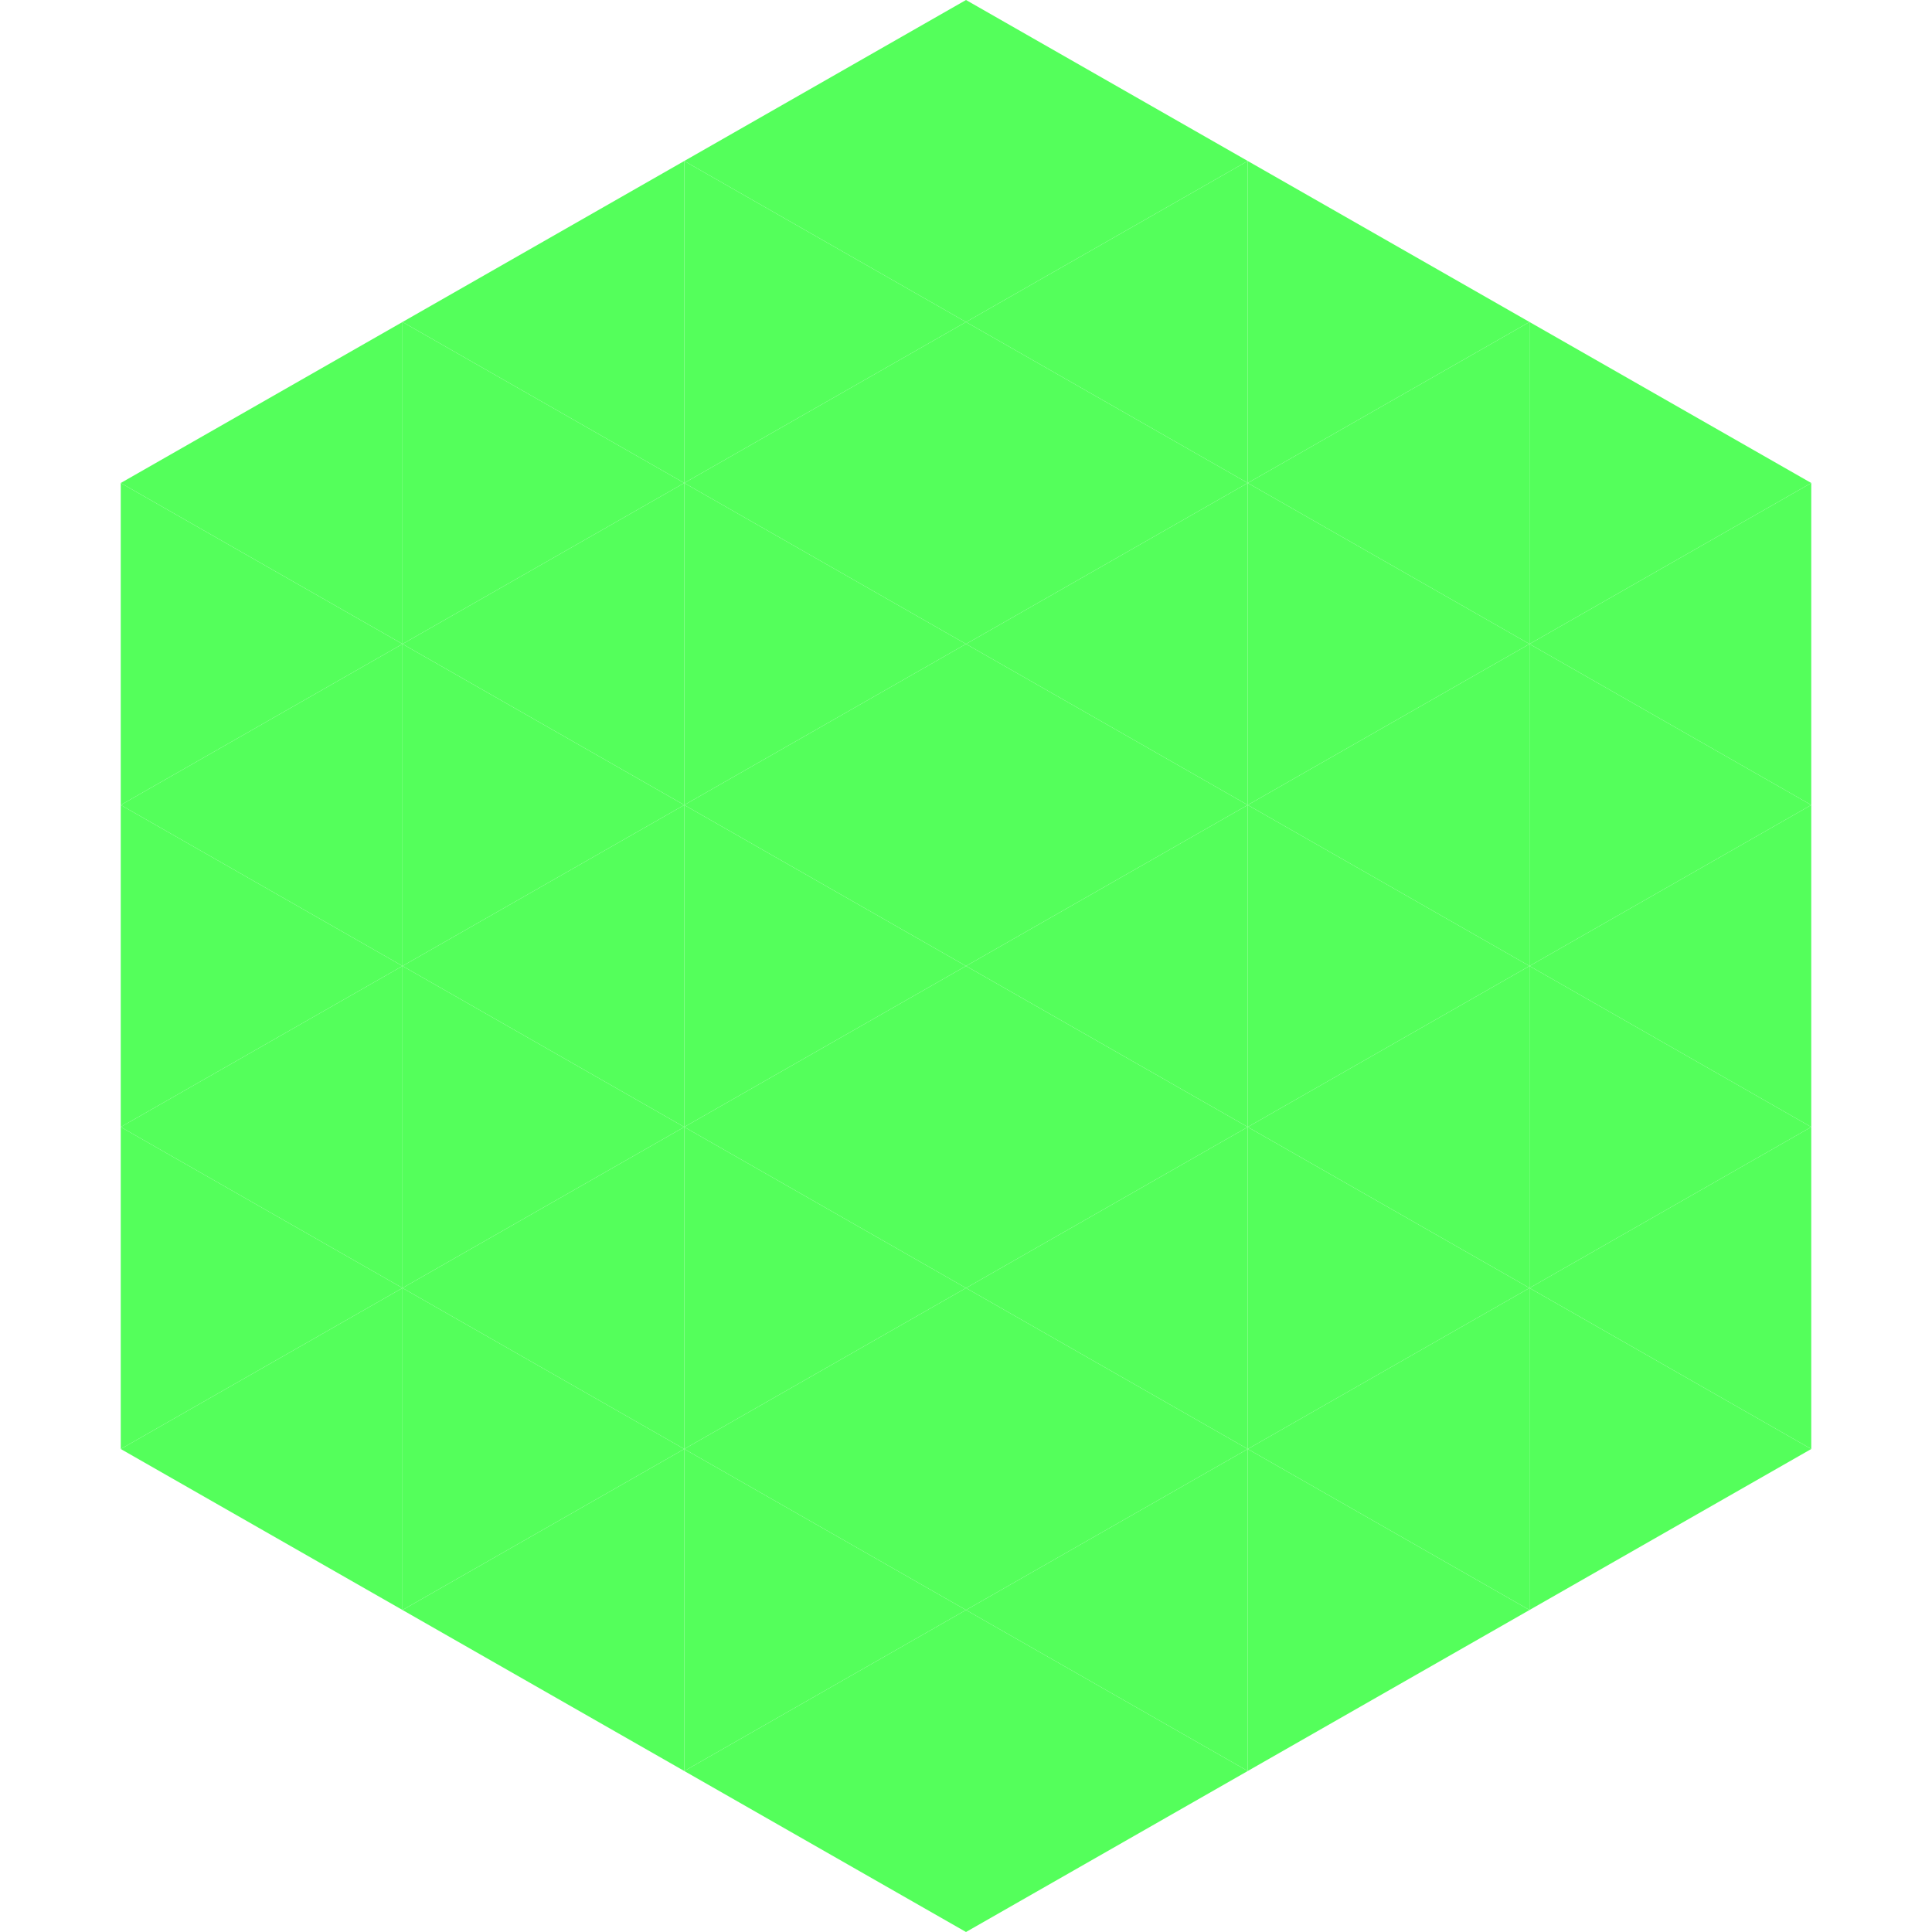
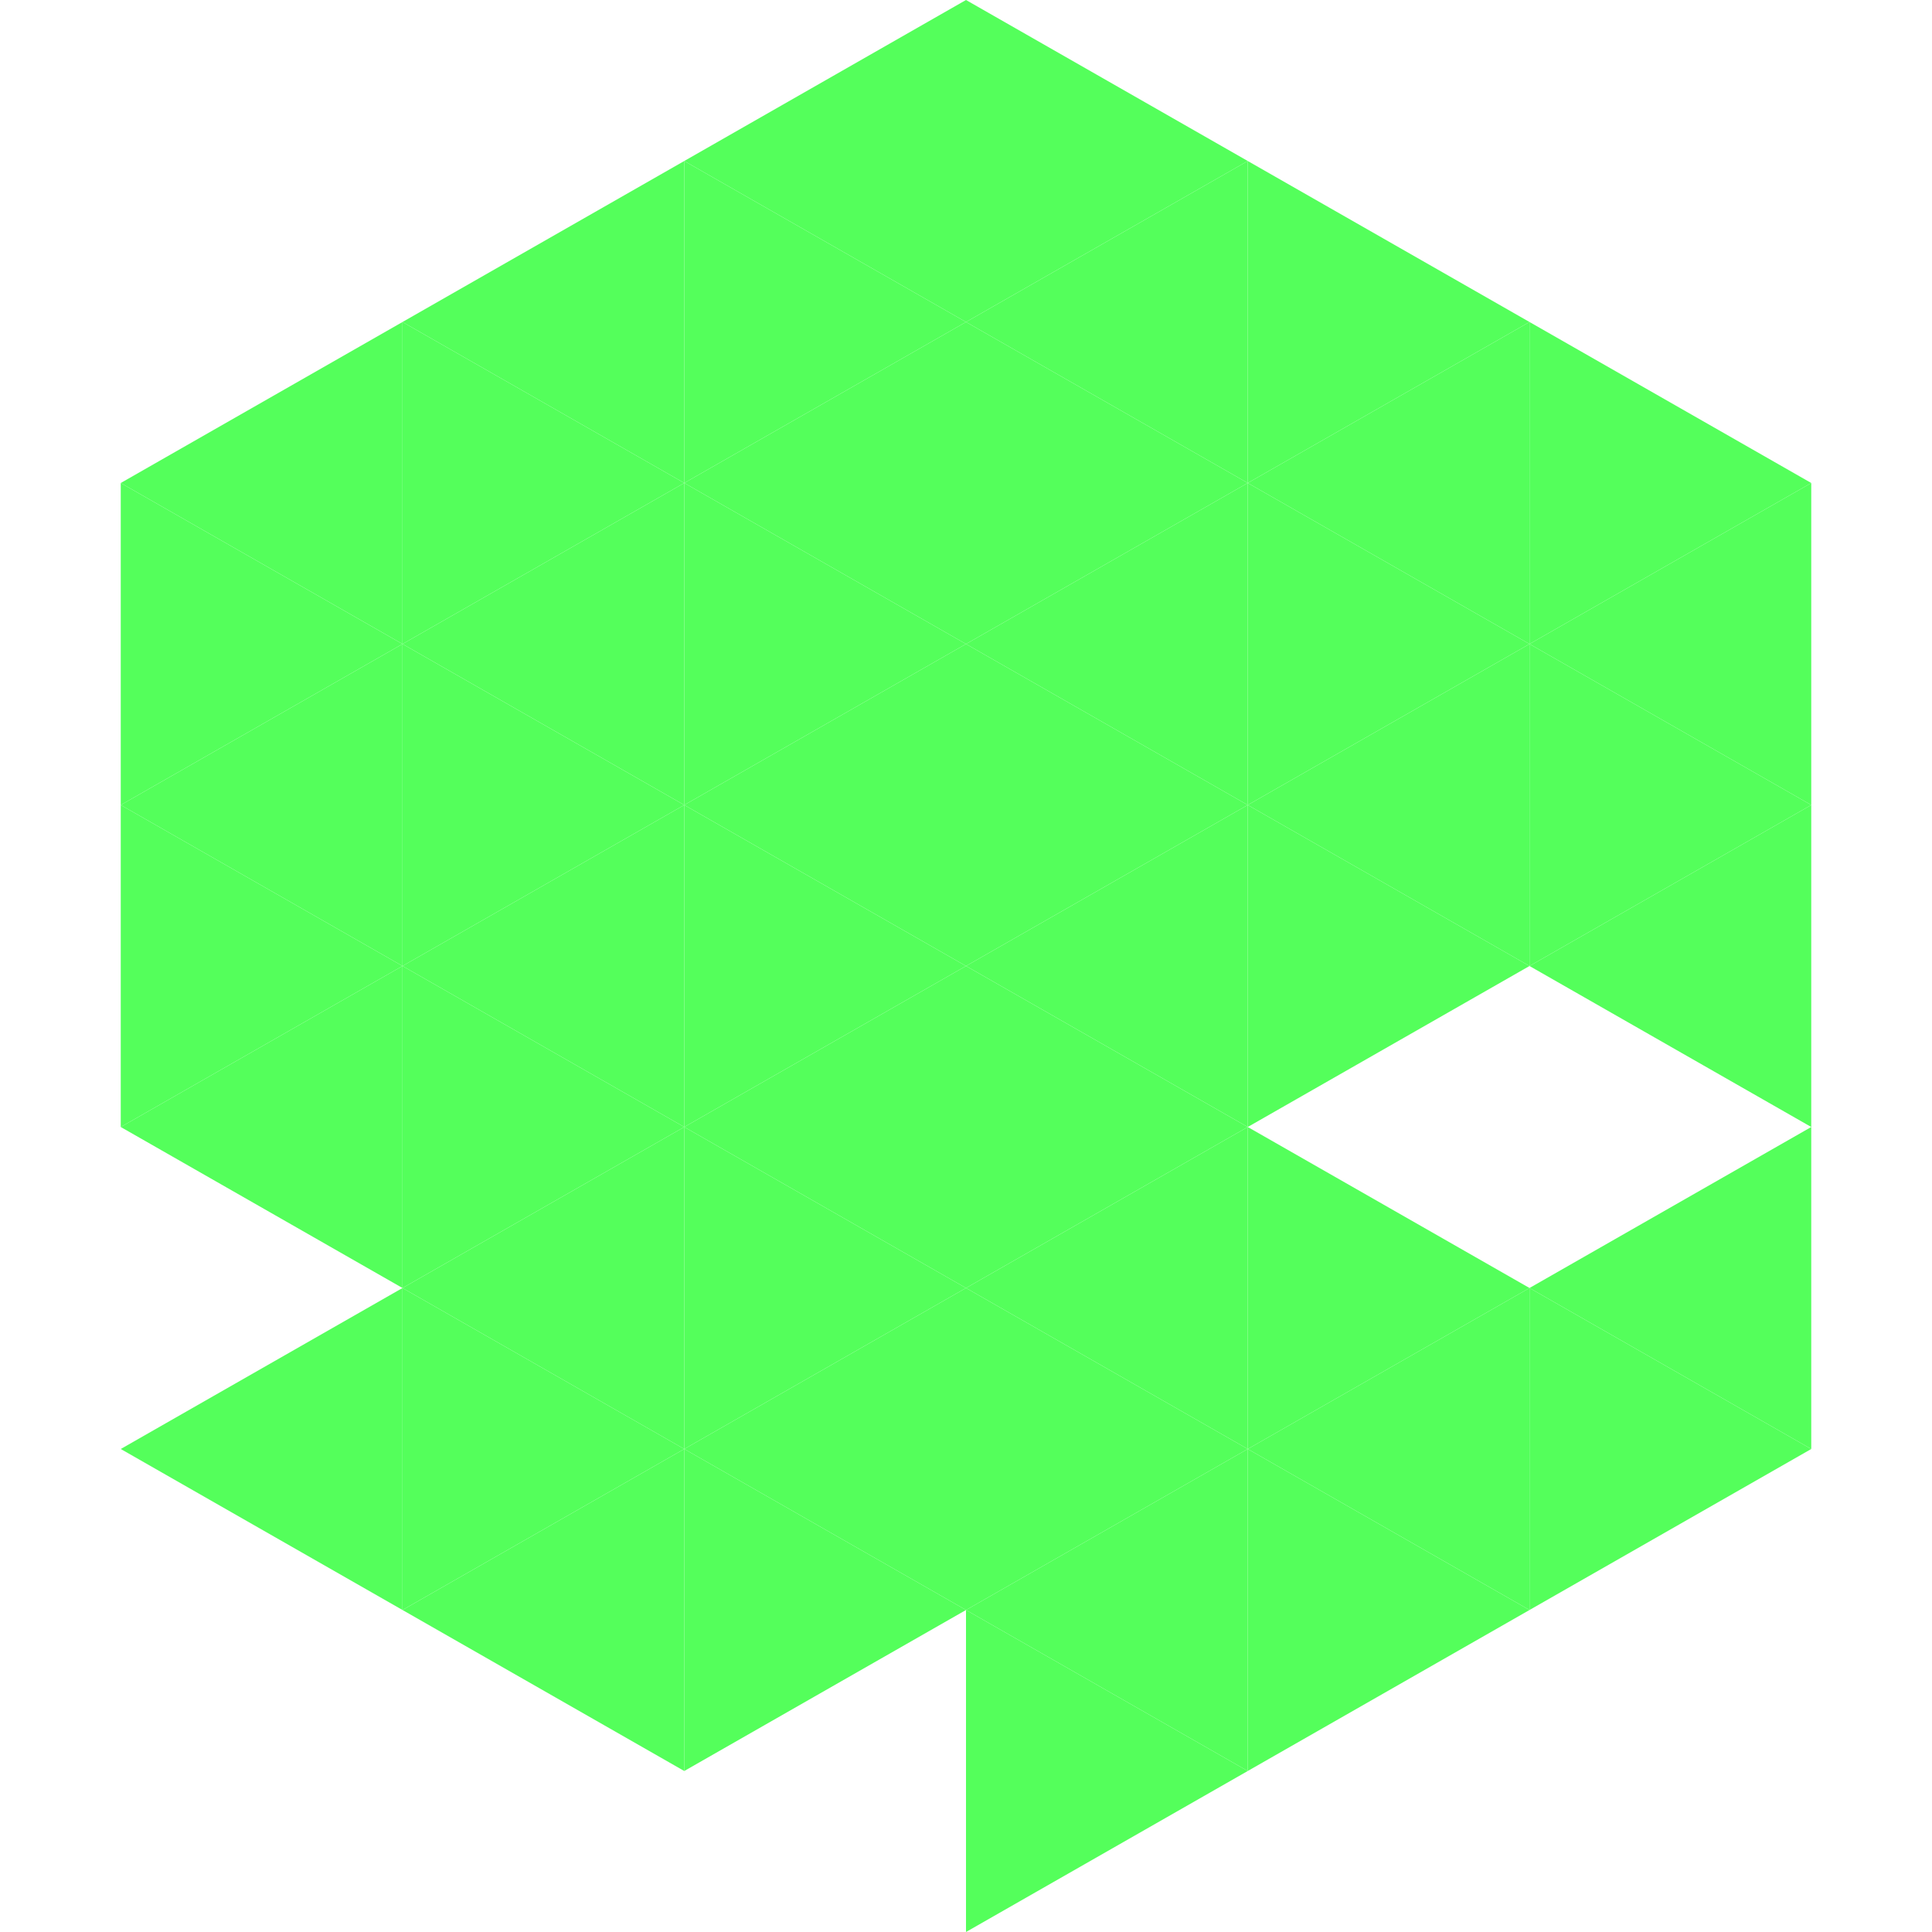
<svg xmlns="http://www.w3.org/2000/svg" width="240" height="240">
  <polygon points="50,40 15,60 50,80" style="fill:rgb(84,255,91)" />
  <polygon points="190,40 225,60 190,80" style="fill:rgb(84,255,91)" />
  <polygon points="15,60 50,80 15,100" style="fill:rgb(84,255,91)" />
  <polygon points="225,60 190,80 225,100" style="fill:rgb(84,255,91)" />
  <polygon points="50,80 15,100 50,120" style="fill:rgb(84,255,91)" />
  <polygon points="190,80 225,100 190,120" style="fill:rgb(84,255,91)" />
  <polygon points="15,100 50,120 15,140" style="fill:rgb(84,255,91)" />
  <polygon points="225,100 190,120 225,140" style="fill:rgb(84,255,91)" />
  <polygon points="50,120 15,140 50,160" style="fill:rgb(84,255,91)" />
-   <polygon points="190,120 225,140 190,160" style="fill:rgb(84,255,91)" />
-   <polygon points="15,140 50,160 15,180" style="fill:rgb(84,255,91)" />
  <polygon points="225,140 190,160 225,180" style="fill:rgb(84,255,91)" />
  <polygon points="50,160 15,180 50,200" style="fill:rgb(84,255,91)" />
  <polygon points="190,160 225,180 190,200" style="fill:rgb(84,255,91)" />
  <polygon points="15,180 50,200 15,220" style="fill:rgb(255,255,255); fill-opacity:0" />
  <polygon points="225,180 190,200 225,220" style="fill:rgb(255,255,255); fill-opacity:0" />
  <polygon points="50,0 85,20 50,40" style="fill:rgb(255,255,255); fill-opacity:0" />
  <polygon points="190,0 155,20 190,40" style="fill:rgb(255,255,255); fill-opacity:0" />
  <polygon points="85,20 50,40 85,60" style="fill:rgb(84,255,91)" />
  <polygon points="155,20 190,40 155,60" style="fill:rgb(84,255,91)" />
  <polygon points="50,40 85,60 50,80" style="fill:rgb(84,255,91)" />
  <polygon points="190,40 155,60 190,80" style="fill:rgb(84,255,91)" />
  <polygon points="85,60 50,80 85,100" style="fill:rgb(84,255,91)" />
  <polygon points="155,60 190,80 155,100" style="fill:rgb(84,255,91)" />
  <polygon points="50,80 85,100 50,120" style="fill:rgb(84,255,91)" />
  <polygon points="190,80 155,100 190,120" style="fill:rgb(84,255,91)" />
  <polygon points="85,100 50,120 85,140" style="fill:rgb(84,255,91)" />
  <polygon points="155,100 190,120 155,140" style="fill:rgb(84,255,91)" />
  <polygon points="50,120 85,140 50,160" style="fill:rgb(84,255,91)" />
-   <polygon points="190,120 155,140 190,160" style="fill:rgb(84,255,91)" />
  <polygon points="85,140 50,160 85,180" style="fill:rgb(84,255,91)" />
  <polygon points="155,140 190,160 155,180" style="fill:rgb(84,255,91)" />
  <polygon points="50,160 85,180 50,200" style="fill:rgb(84,255,91)" />
  <polygon points="190,160 155,180 190,200" style="fill:rgb(84,255,91)" />
  <polygon points="85,180 50,200 85,220" style="fill:rgb(84,255,91)" />
  <polygon points="155,180 190,200 155,220" style="fill:rgb(84,255,91)" />
  <polygon points="120,0 85,20 120,40" style="fill:rgb(84,255,91)" />
  <polygon points="120,0 155,20 120,40" style="fill:rgb(84,255,91)" />
  <polygon points="85,20 120,40 85,60" style="fill:rgb(84,255,91)" />
  <polygon points="155,20 120,40 155,60" style="fill:rgb(84,255,91)" />
  <polygon points="120,40 85,60 120,80" style="fill:rgb(84,255,91)" />
  <polygon points="120,40 155,60 120,80" style="fill:rgb(84,255,91)" />
  <polygon points="85,60 120,80 85,100" style="fill:rgb(84,255,91)" />
  <polygon points="155,60 120,80 155,100" style="fill:rgb(84,255,91)" />
  <polygon points="120,80 85,100 120,120" style="fill:rgb(84,255,91)" />
  <polygon points="120,80 155,100 120,120" style="fill:rgb(84,255,91)" />
  <polygon points="85,100 120,120 85,140" style="fill:rgb(84,255,91)" />
  <polygon points="155,100 120,120 155,140" style="fill:rgb(84,255,91)" />
  <polygon points="120,120 85,140 120,160" style="fill:rgb(84,255,91)" />
  <polygon points="120,120 155,140 120,160" style="fill:rgb(84,255,91)" />
  <polygon points="85,140 120,160 85,180" style="fill:rgb(84,255,91)" />
  <polygon points="155,140 120,160 155,180" style="fill:rgb(84,255,91)" />
  <polygon points="120,160 85,180 120,200" style="fill:rgb(84,255,91)" />
  <polygon points="120,160 155,180 120,200" style="fill:rgb(84,255,91)" />
  <polygon points="85,180 120,200 85,220" style="fill:rgb(84,255,91)" />
  <polygon points="155,180 120,200 155,220" style="fill:rgb(84,255,91)" />
-   <polygon points="120,200 85,220 120,240" style="fill:rgb(84,255,91)" />
  <polygon points="120,200 155,220 120,240" style="fill:rgb(84,255,91)" />
  <polygon points="85,220 120,240 85,260" style="fill:rgb(255,255,255); fill-opacity:0" />
-   <polygon points="155,220 120,240 155,260" style="fill:rgb(255,255,255); fill-opacity:0" />
</svg>